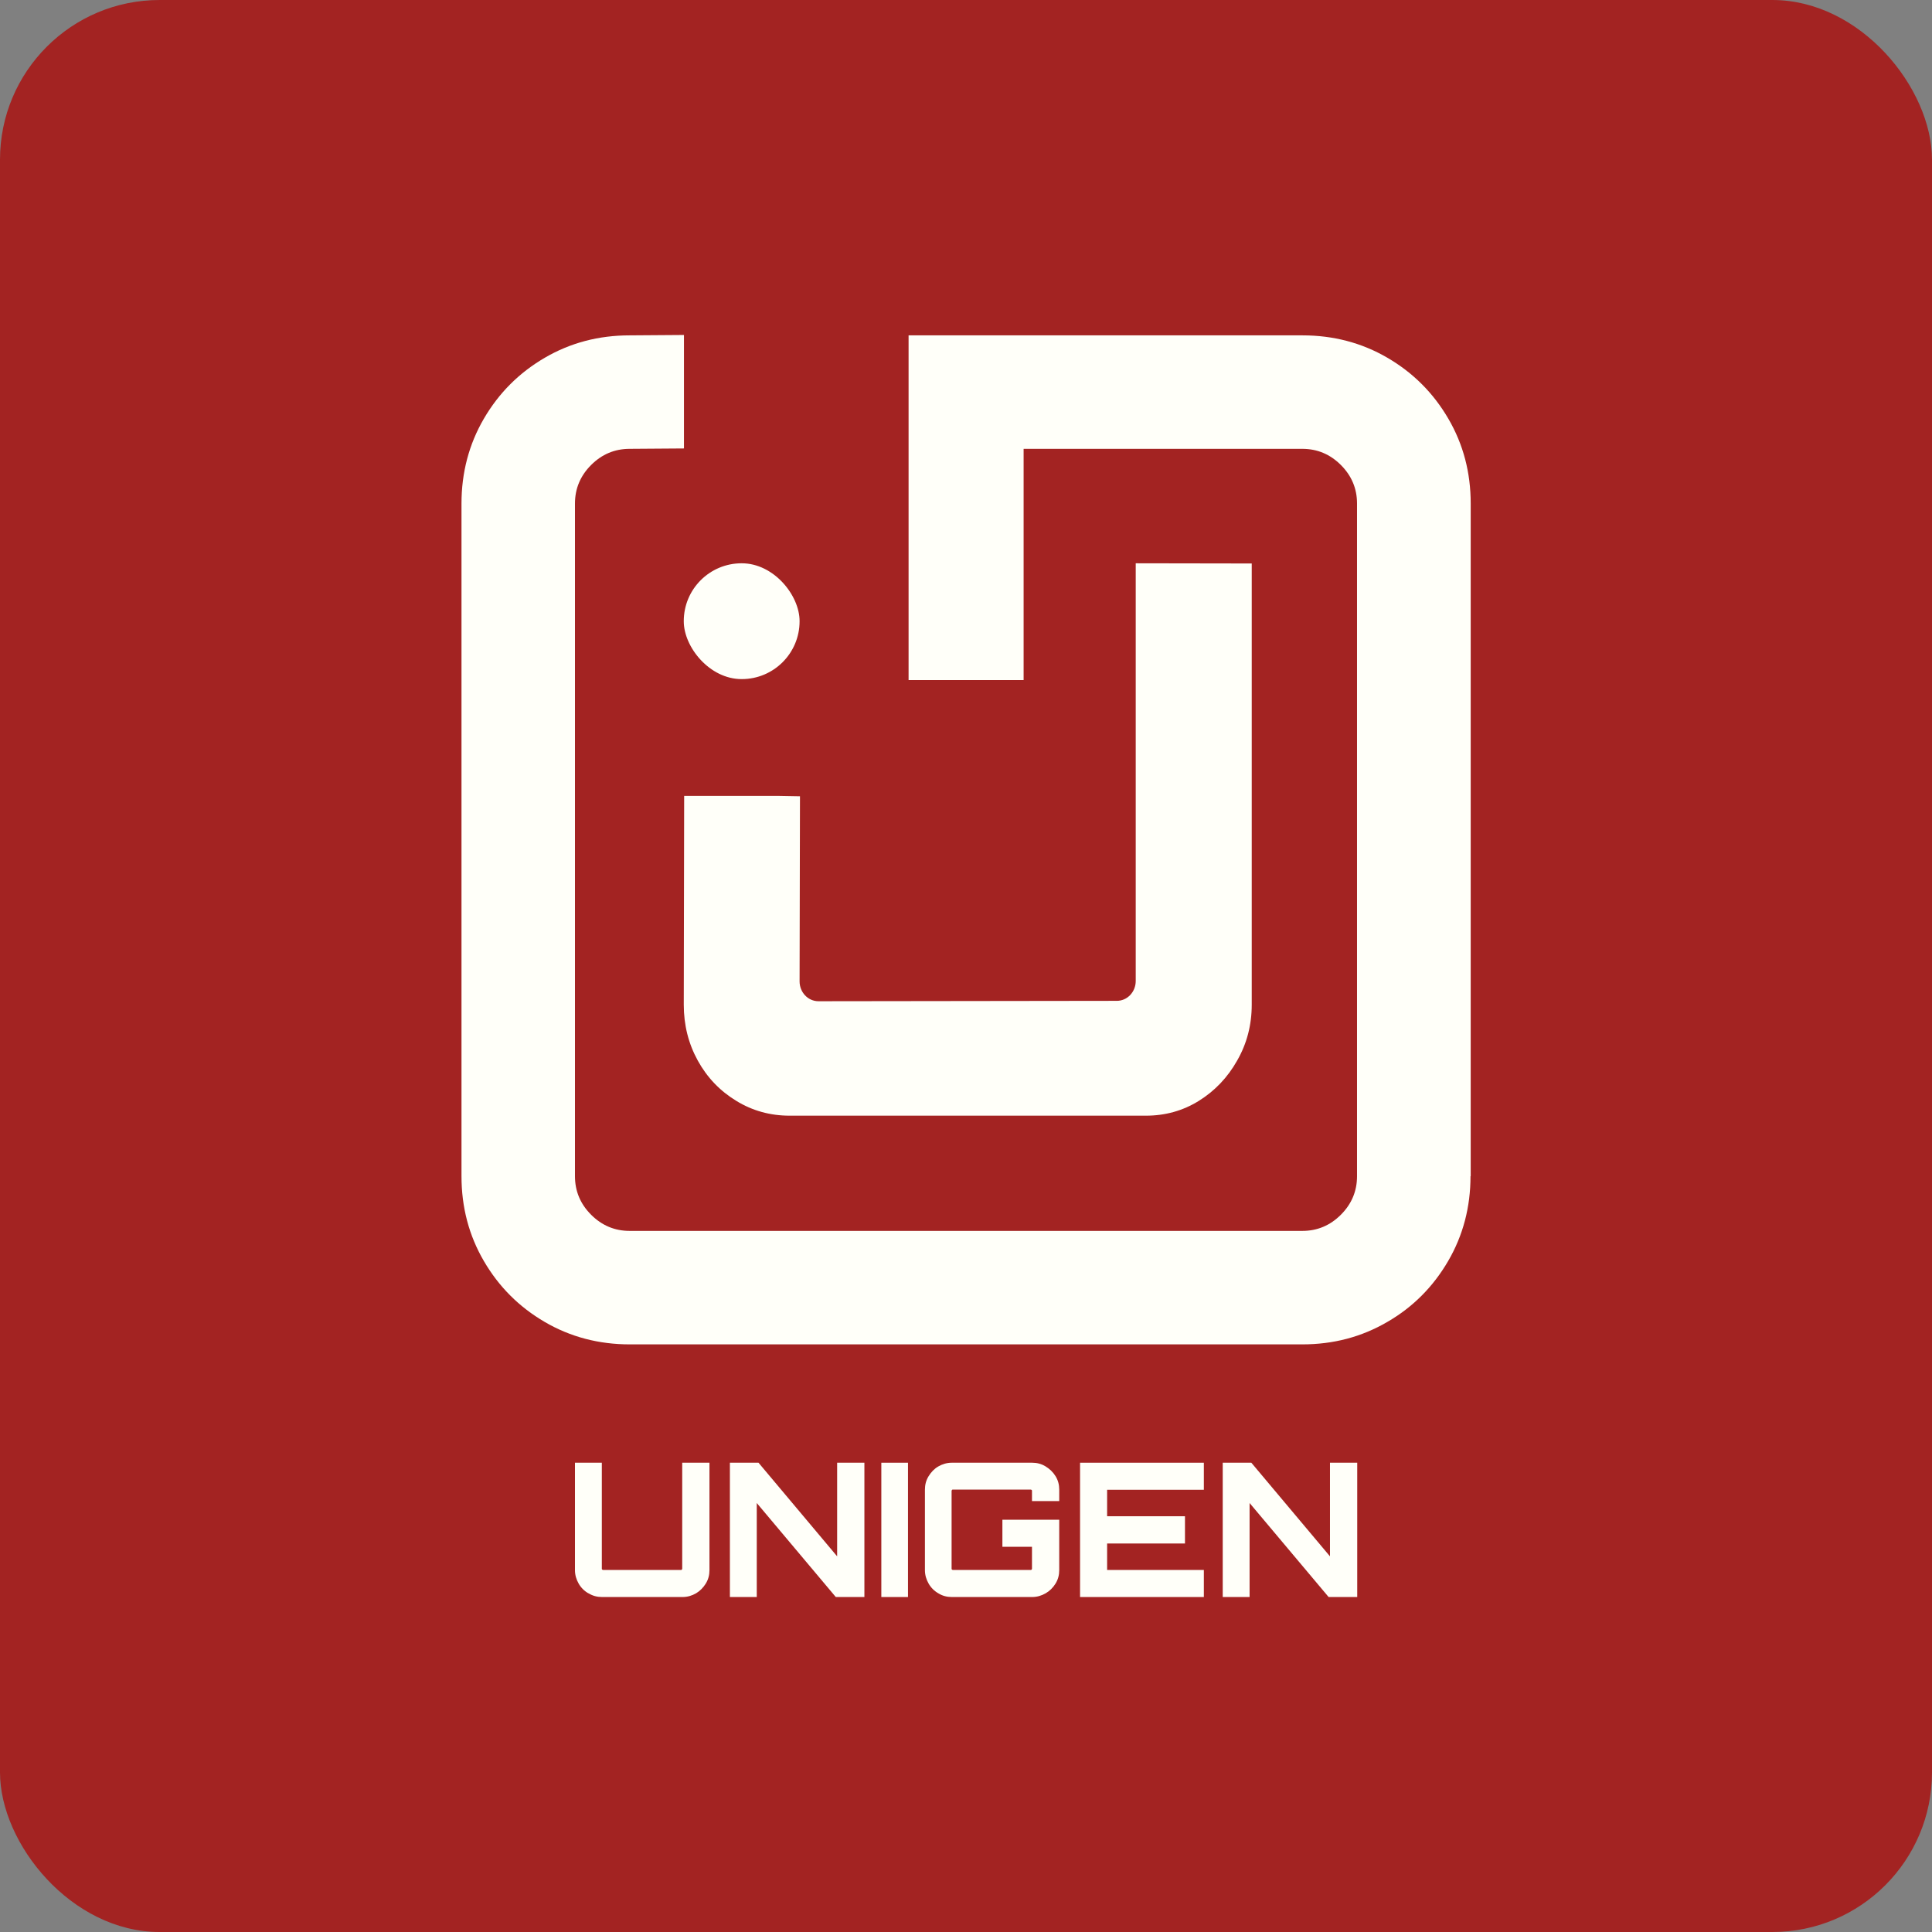
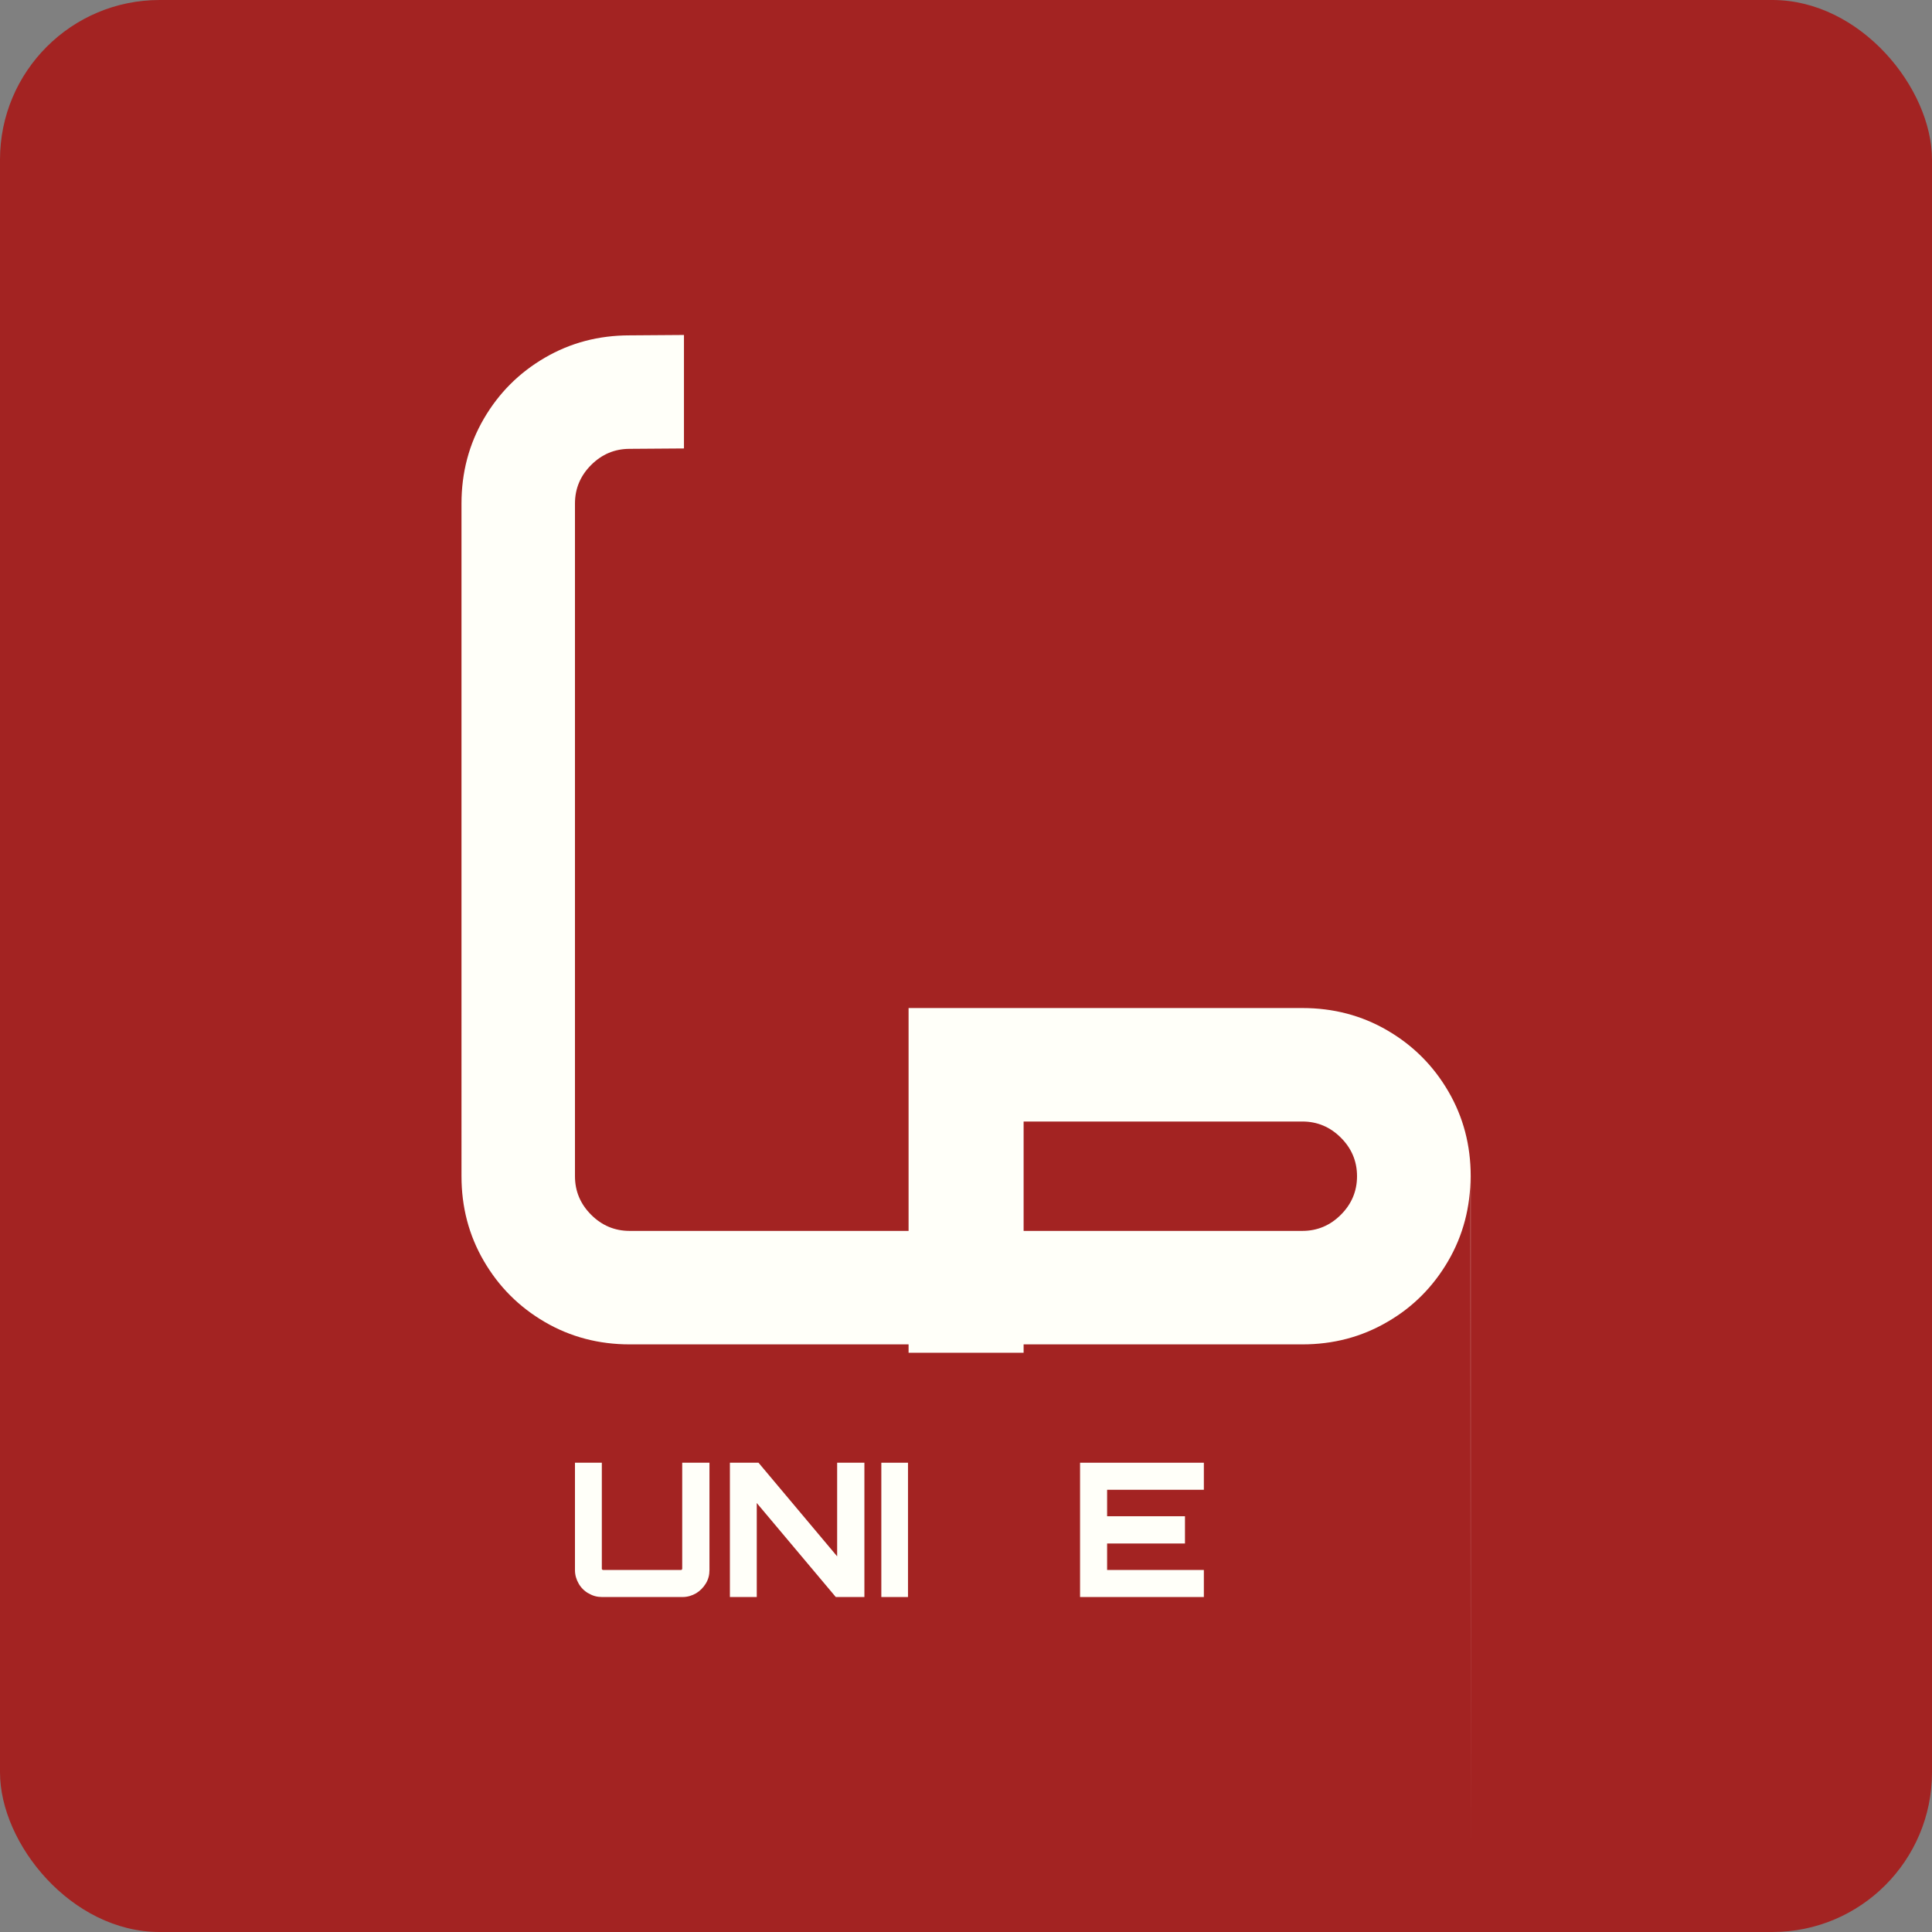
<svg xmlns="http://www.w3.org/2000/svg" id="Layer_2" viewBox="0 0 99.26 99.26">
  <rect x="0" y="0" width="99.26" height="99.26" fill="#808080" stroke="none" />
  <defs>
    <style>.cls-1{fill:#a32322;}.cls-1,.cls-2{stroke-width:0px;}.cls-2{fill:#fffff9;}</style>
  </defs>
  <g id="Layer_1-2">
    <rect class="cls-1" width="99.26" height="99.26" rx="8.2" ry="8.2" />
-     <path class="cls-2" d="M75.55,60.43c0,1.58-.38,3.04-1.15,4.36-.77,1.32-1.81,2.37-3.13,3.13-1.32.77-2.77,1.15-4.36,1.15h-34.56c-1.58,0-3.04-.38-4.36-1.15-1.32-.77-2.36-1.81-3.13-3.13-.77-1.32-1.15-2.77-1.15-4.36V25.87c0-1.58.38-3.04,1.15-4.36.77-1.32,1.81-2.36,3.13-3.13,1.32-.77,2.77-1.15,4.36-1.15l2.79-.02v5.83l-2.79.02c-.77,0-1.43.28-1.98.83-.55.55-.83,1.21-.83,1.98v34.56c0,.77.28,1.43.83,1.98.55.55,1.21.83,1.98.83h34.56c.77,0,1.43-.28,1.98-.83.55-.55.83-1.21.83-1.98V25.87c0-.77-.28-1.43-.83-1.98-.55-.55-1.21-.83-1.98-.83h-14.32v11.88h-5.91v-17.71h20.24c1.58,0,3.04.38,4.36,1.15,1.32.77,2.36,1.81,3.13,3.13.77,1.32,1.15,2.77,1.15,4.36v34.56Z" />
-     <rect class="cls-2" x="35.13" y="28.94" width="5.95" height="5.95" rx="2.97" ry="2.97" />
-     <path class="cls-2" d="M58.35,28.94v21.46c0,.56-.43,1.02-.97,1.02l-15.33.02c-.54,0-.97-.46-.97-1.02l.02-9.51-1.11-.02h-4.84l-.02,10.73c0,1.04.24,2,.72,2.87.48.87,1.14,1.56,1.98,2.07.83.51,1.75.76,2.74.76h18.3c.99,0,1.9-.25,2.72-.76.82-.51,1.48-1.2,1.97-2.07.5-.87.75-1.83.75-2.87v-22.67" />
+     <path class="cls-2" d="M75.55,60.43c0,1.58-.38,3.04-1.15,4.36-.77,1.32-1.81,2.37-3.13,3.13-1.32.77-2.77,1.15-4.36,1.15h-34.56c-1.58,0-3.04-.38-4.36-1.15-1.32-.77-2.36-1.81-3.13-3.13-.77-1.32-1.15-2.77-1.15-4.36V25.87c0-1.58.38-3.04,1.15-4.36.77-1.32,1.81-2.36,3.13-3.13,1.32-.77,2.77-1.15,4.36-1.15l2.79-.02v5.83l-2.79.02c-.77,0-1.43.28-1.98.83-.55.55-.83,1.21-.83,1.98v34.56c0,.77.28,1.43.83,1.98.55.55,1.21.83,1.98.83h34.56c.77,0,1.43-.28,1.98-.83.55-.55.83-1.21.83-1.98c0-.77-.28-1.43-.83-1.98-.55-.55-1.21-.83-1.98-.83h-14.32v11.88h-5.91v-17.71h20.24c1.58,0,3.04.38,4.36,1.15,1.32.77,2.36,1.81,3.13,3.13.77,1.32,1.15,2.77,1.15,4.36v34.56Z" />
    <path class="cls-2" d="M30.23,81.86c-.21-.12-.38-.29-.5-.5-.12-.21-.19-.44-.19-.69v-5.52h1.38v5.45s0,.03.02.04.03.02.04.02h4.01s.03,0,.04-.02.02-.03.02-.04v-5.45h1.4v5.52c0,.25-.06.48-.19.69-.13.21-.3.38-.5.5-.21.12-.44.19-.69.19h-4.14c-.25,0-.48-.06-.69-.19Z" />
    <path class="cls-2" d="M37.5,82.05v-6.9h1.47l4.04,4.81v-4.81h1.4v6.9h-1.47l-4.06-4.83v4.83h-1.38Z" />
    <path class="cls-2" d="M45.28,82.05v-6.9h1.37v6.9h-1.37Z" />
-     <path class="cls-2" d="M48.9,82.05c-.25,0-.48-.06-.69-.19-.21-.12-.38-.29-.5-.5-.12-.21-.19-.44-.19-.69v-4.14c0-.25.06-.48.19-.69.13-.21.29-.38.5-.5.21-.12.44-.19.69-.19h4.13c.25,0,.48.06.69.19s.38.29.51.5c.13.21.19.44.19.69v.59h-1.4v-.53s0-.03-.02-.04c-.01-.01-.03-.02-.04-.02h-4.01s-.03,0-.04.02-.02.03-.02.04v4.01s0,.03.02.04.03.02.04.02h4.01s.03,0,.04-.02c.01-.01.02-.03.02-.04v-1.13h-1.52v-1.39h2.92v2.59c0,.25-.06.48-.19.69-.13.21-.3.38-.51.5s-.44.19-.69.19h-4.13Z" />
    <path class="cls-2" d="M55.49,82.05v-6.9h6.36v1.39h-4.97v1.36h4v1.4h-4v1.36h4.97v1.39h-6.36Z" />
-     <path class="cls-2" d="M62.82,82.05v-6.9h1.47l4.04,4.81v-4.81h1.4v6.9h-1.47l-4.06-4.83v4.83h-1.38Z" />
  </g>
</svg>